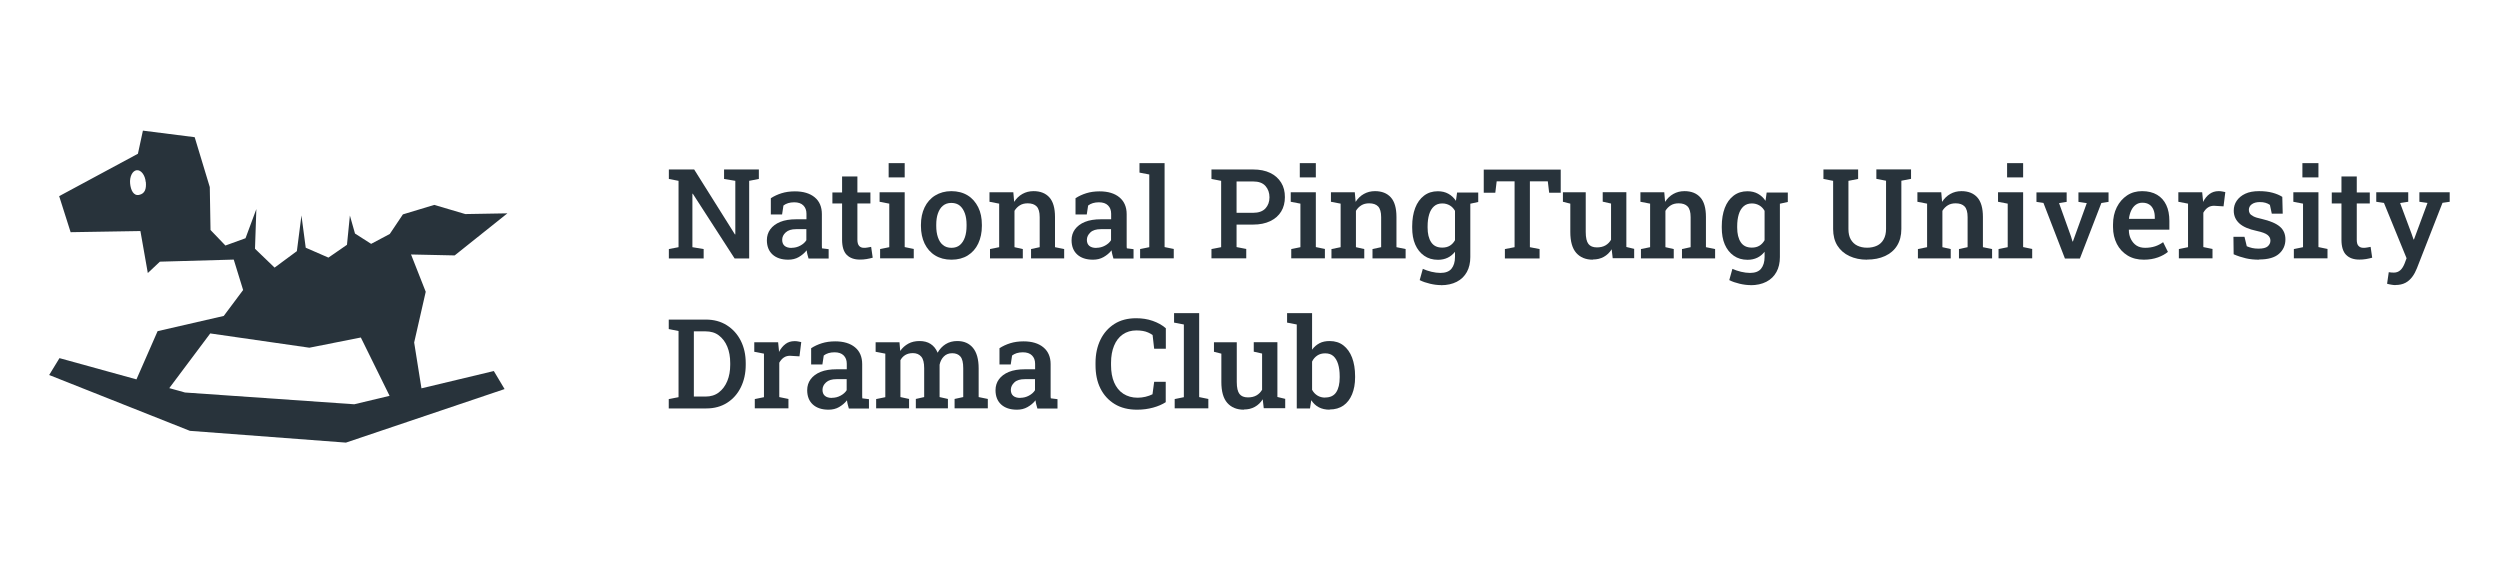
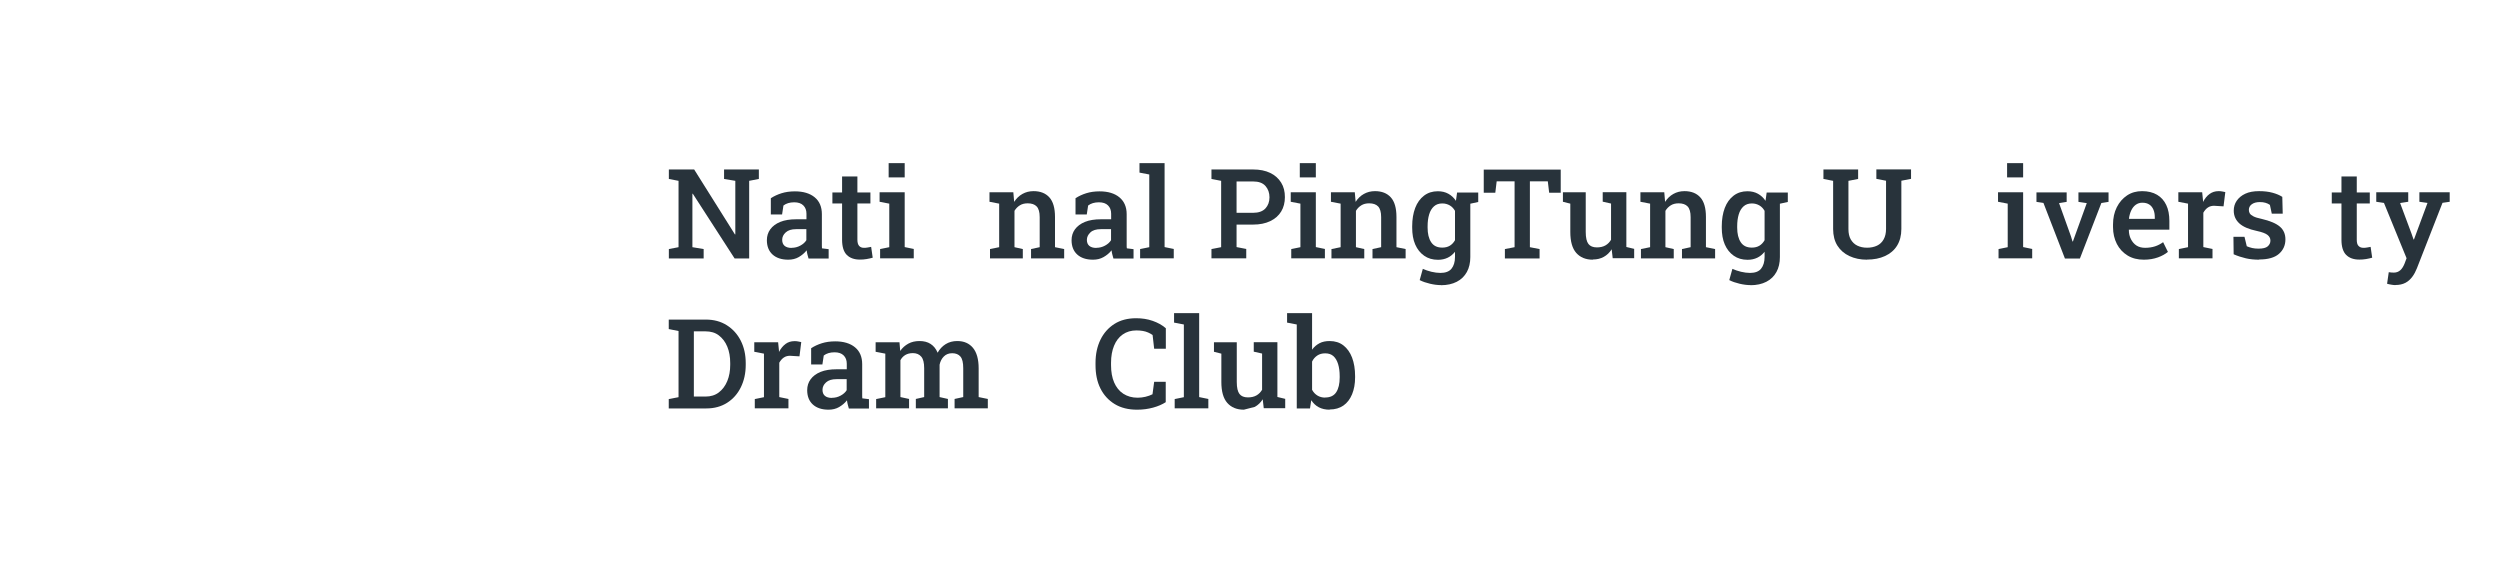
<svg xmlns="http://www.w3.org/2000/svg" id="_圖層_1" data-name="圖層 1" viewBox="0 0 240 55">
  <defs>
    <style>
      .cls-1 {
        fill: #28333b;
        stroke-width: 0px;
      }
    </style>
  </defs>
  <g>
    <path class="cls-1" d="m64.21,24.81v-.9l.93-.18v-6.37l-.93-.18v-.91h2.43l3.91,6.23h.04v-5.14l-1.08-.18v-.91h3.34v.91l-.93.18v7.45h-1.4l-4.01-6.21h-.04v5.13l1.08.18v.9h-3.34Z" />
    <path class="cls-1" d="m75.67,24.93c-.64,0-1.15-.17-1.51-.5s-.54-.79-.54-1.37c0-.4.11-.75.33-1.05s.54-.54.96-.71.93-.25,1.54-.25h.97v-.53c0-.34-.1-.6-.3-.8s-.49-.3-.88-.3c-.22,0-.41.03-.58.08s-.32.13-.45.23l-.13.86h-1.08v-1.56c.3-.2.65-.36,1.03-.48s.81-.18,1.28-.18c.8,0,1.44.19,1.9.57s.69.92.69,1.62v2.79c0,.09,0,.17,0,.25s0,.16.01.24l.64.08v.9h-1.93c-.04-.14-.08-.27-.11-.4s-.06-.26-.07-.39c-.21.27-.47.48-.76.65s-.64.25-1.01.25Zm.33-1.14c.3,0,.57-.07.83-.21s.45-.31.58-.52v-1.06h-.98c-.44,0-.77.1-1,.31s-.34.44-.34.72c0,.25.08.44.23.57s.38.2.67.2Z" />
    <path class="cls-1" d="m82.55,24.92c-.54,0-.96-.15-1.26-.45s-.45-.79-.45-1.45v-3.49h-.93v-1.05h.93v-1.54h1.47v1.54h1.25v1.05h-1.25v3.49c0,.27.06.47.17.59s.26.18.45.18c.11,0,.23,0,.37-.03s.24-.04.33-.06l.15,1.04c-.17.05-.37.09-.59.13s-.43.05-.64.05Z" />
    <path class="cls-1" d="m84.49,24.81v-.9l.88-.18v-4.18l-.93-.18v-.91h2.41v5.26l.87.18v.9h-3.23Zm.82-7.78v-1.37h1.54v1.37h-1.54Z" />
-     <path class="cls-1" d="m91.34,24.93c-.61,0-1.13-.14-1.57-.41s-.77-.65-1.01-1.14c-.23-.49-.35-1.05-.35-1.68v-.12c0-.63.12-1.19.35-1.67.23-.48.57-.87,1.01-1.14s.96-.42,1.56-.42,1.13.14,1.57.41.77.66,1.01,1.14.35,1.04.35,1.68v.12c0,.63-.12,1.19-.35,1.68s-.57.87-1,1.14-.96.41-1.56.41Zm0-1.14c.33,0,.6-.09.81-.27s.37-.42.48-.74.16-.68.16-1.09v-.12c0-.41-.05-.77-.16-1.08s-.27-.56-.48-.74-.49-.27-.82-.27-.59.09-.81.27-.37.43-.48.74-.16.67-.16,1.08v.12c0,.41.05.77.16,1.09s.26.56.48.74.49.27.82.27Z" />
    <path class="cls-1" d="m95.04,24.81v-.9l.88-.18v-4.18l-.93-.18v-.91h2.29l.08.92c.21-.33.47-.58.79-.76s.67-.27,1.07-.27c.65,0,1.16.2,1.52.6s.54,1.03.54,1.88v2.9l.88.18v.9h-3.18v-.9l.83-.18v-2.89c0-.48-.1-.82-.29-1.02s-.48-.3-.86-.3c-.29,0-.54.06-.75.19s-.38.3-.52.53v3.49l.8.18v.9h-3.16Z" />
    <path class="cls-1" d="m104.92,24.93c-.64,0-1.15-.17-1.51-.5s-.54-.79-.54-1.37c0-.4.11-.75.33-1.05s.54-.54.96-.71.93-.25,1.54-.25h.97v-.53c0-.34-.1-.6-.3-.8s-.49-.3-.88-.3c-.22,0-.41.03-.58.08s-.32.13-.45.23l-.13.86h-1.08v-1.56c.3-.2.65-.36,1.03-.48s.81-.18,1.28-.18c.8,0,1.44.19,1.9.57s.7.92.7,1.62v2.79c0,.09,0,.17,0,.25s0,.16.02.24l.64.08v.9h-1.93c-.04-.14-.08-.27-.11-.4s-.06-.26-.07-.39c-.21.27-.47.48-.77.65s-.63.25-1.01.25Zm.33-1.14c.3,0,.57-.07.83-.21s.45-.31.58-.52v-1.06h-.98c-.44,0-.78.1-1,.31s-.34.44-.34.72c0,.25.08.44.23.57s.38.2.67.2Z" />
    <path class="cls-1" d="m109.45,24.81v-.9l.88-.18v-6.98l-.94-.18v-.91h2.41v8.06l.88.18v.9h-3.24Z" />
    <path class="cls-1" d="m116.3,24.81v-.9l.93-.18v-6.37l-.93-.18v-.91h4c.64,0,1.18.11,1.64.33s.8.53,1.05.93.36.86.36,1.39-.12,1-.36,1.39-.59.7-1.05.92-1,.33-1.64.33h-1.59v2.16l.93.18v.9h-3.34Zm2.41-4.38h1.59c.52,0,.92-.14,1.18-.42s.39-.64.39-1.07-.13-.8-.39-1.09-.65-.43-1.18-.43h-1.59v3.01Z" />
    <path class="cls-1" d="m123.96,24.81v-.9l.88-.18v-4.18l-.93-.18v-.91h2.41v5.26l.87.18v.9h-3.23Zm.82-7.78v-1.37h1.54v1.37h-1.54Z" />
    <path class="cls-1" d="m127.82,24.81v-.9l.88-.18v-4.18l-.93-.18v-.91h2.29l.08.92c.21-.33.47-.58.79-.76s.67-.27,1.07-.27c.65,0,1.16.2,1.52.6s.54,1.03.54,1.88v2.9l.88.18v.9h-3.18v-.9l.83-.18v-2.89c0-.48-.1-.82-.29-1.02s-.48-.3-.86-.3c-.29,0-.54.06-.75.19s-.38.3-.52.53v3.49l.8.18v.9h-3.16Z" />
    <path class="cls-1" d="m138.33,27.37c-.31,0-.66-.04-1.04-.13s-.71-.2-1-.35l.3-1.08c.25.11.53.21.83.28s.59.11.86.11c.48,0,.84-.13,1.06-.4s.34-.65.34-1.13v-.5c-.2.25-.43.44-.7.57s-.58.2-.93.2c-.52,0-.96-.13-1.33-.39s-.66-.62-.86-1.08-.29-1-.29-1.62v-.12c0-.68.1-1.27.29-1.77s.48-.9.85-1.18.81-.42,1.32-.42c.39,0,.72.08,1.01.24s.53.38.73.68l.11-.8h1.27v6.2c0,.55-.11,1.03-.33,1.43s-.54.72-.97.94-.93.33-1.52.33Zm.12-3.6c.29,0,.53-.06.73-.18s.37-.3.5-.53v-2.82c-.13-.22-.29-.4-.5-.52s-.44-.19-.72-.19c-.32,0-.59.09-.8.28s-.36.44-.46.77-.15.71-.15,1.15v.12c0,.59.11,1.05.34,1.4s.58.52,1.07.52Zm2.5-4.18l-.62-1.11h1.58v.91l-.96.21Z" />
    <path class="cls-1" d="m144.47,24.81v-.9l.93-.18v-6.32h-1.72l-.13,1.09h-1.11v-2.22h7.39v2.22h-1.11l-.13-1.09h-1.72v6.32l.93.18v.9h-3.34Z" />
    <path class="cls-1" d="m152.91,24.93c-.68,0-1.21-.22-1.59-.65s-.57-1.1-.57-2.01v-2.72l-.71-.18v-.91h2.19v3.81c0,.55.09.93.26,1.15s.44.33.81.33c.32,0,.59-.06.82-.19s.4-.31.54-.54v-3.48l-.8-.18v-.91h2.27v5.26l.75.18v.9h-2.06l-.1-.86c-.2.32-.45.56-.76.73s-.65.25-1.04.25Z" />
    <path class="cls-1" d="m157.53,24.81v-.9l.88-.18v-4.18l-.93-.18v-.91h2.29l.08.92c.21-.33.47-.58.79-.76s.67-.27,1.07-.27c.65,0,1.16.2,1.52.6s.54,1.03.54,1.88v2.9l.88.18v.9h-3.18v-.9l.83-.18v-2.89c0-.48-.1-.82-.29-1.02s-.48-.3-.86-.3c-.29,0-.54.06-.75.19s-.38.3-.52.53v3.49l.8.18v.9h-3.16Z" />
    <path class="cls-1" d="m168.05,27.37c-.31,0-.66-.04-1.04-.13s-.71-.2-1-.35l.3-1.08c.25.11.53.21.83.28s.59.11.86.11c.48,0,.84-.13,1.06-.4s.34-.65.34-1.13v-.5c-.2.25-.43.44-.7.57s-.58.2-.93.2c-.52,0-.96-.13-1.33-.39s-.66-.62-.86-1.08-.29-1-.29-1.62v-.12c0-.68.1-1.27.29-1.77s.48-.9.85-1.18.81-.42,1.32-.42c.39,0,.72.08,1.01.24s.53.38.73.68l.11-.8h1.27v6.2c0,.55-.11,1.03-.33,1.43s-.54.72-.97.94-.93.33-1.52.33Zm.12-3.6c.29,0,.53-.06.73-.18s.37-.3.5-.53v-2.82c-.13-.22-.29-.4-.5-.52s-.44-.19-.72-.19c-.32,0-.59.09-.8.28s-.36.44-.46.77-.15.71-.15,1.15v.12c0,.59.11,1.05.34,1.4s.58.52,1.07.52Zm2.5-4.18l-.62-1.11h1.58v.91l-.96.21Z" />
    <path class="cls-1" d="m179.23,24.93c-.64,0-1.2-.12-1.69-.35s-.88-.57-1.15-1-.41-.97-.41-1.59v-4.63l-.93-.18v-.91h3.33v.91l-.93.18v4.63c0,.39.07.73.22.99s.36.47.63.6.58.2.94.2.69-.07.96-.2.48-.33.63-.6.23-.6.23-1v-4.63l-.93-.18v-.91h3.33v.91l-.93.18v4.63c0,.63-.14,1.16-.41,1.6s-.66.77-1.16,1-1.07.34-1.73.34Z" />
-     <path class="cls-1" d="m184.12,24.81v-.9l.88-.18v-4.18l-.93-.18v-.91h2.29l.08.92c.21-.33.47-.58.79-.76s.67-.27,1.07-.27c.65,0,1.16.2,1.52.6s.54,1.03.54,1.88v2.9l.88.18v.9h-3.18v-.9l.83-.18v-2.89c0-.48-.1-.82-.29-1.02s-.48-.3-.86-.3c-.29,0-.54.06-.75.19s-.38.3-.52.53v3.49l.8.18v.9h-3.16Z" />
    <path class="cls-1" d="m191.86,24.81v-.9l.88-.18v-4.18l-.93-.18v-.91h2.41v5.26l.87.18v.9h-3.23Zm.82-7.78v-1.37h1.54v1.37h-1.54Z" />
    <path class="cls-1" d="m198.23,24.81l-2.06-5.33-.67-.1v-.91h2.9v.91l-.73.12,1.14,3.18.15.5h.04l.18-.5,1.15-3.18-.8-.12v-.91h2.89v.91l-.69.11-2.06,5.33h-1.44Z" />
    <path class="cls-1" d="m205.81,24.93c-.6,0-1.12-.13-1.56-.4s-.79-.64-1.03-1.11-.37-1.01-.37-1.62v-.25c0-.62.12-1.17.36-1.65s.57-.86.99-1.14.9-.41,1.44-.41c.57,0,1.05.12,1.44.35s.68.56.88.98.3.93.3,1.53v.84h-3.89v.03c0,.33.07.63.2.88s.3.46.53.61.51.22.84.22.66-.05.94-.14.54-.23.78-.4l.46.93c-.25.21-.57.39-.96.53s-.84.22-1.35.22Zm-1.41-3.92h2.46v-.15c0-.28-.04-.52-.13-.73s-.21-.37-.39-.49-.4-.18-.68-.18c-.24,0-.45.07-.63.2s-.32.31-.43.54-.18.49-.22.78l.02.03Z" />
    <path class="cls-1" d="m209.17,24.81v-.9l.88-.18v-4.18l-.93-.18v-.91h2.29l.08.8v.13c.18-.34.38-.59.63-.77s.53-.27.86-.27c.11,0,.22,0,.35.03s.22.04.3.06l-.17,1.37-.83-.05c-.27-.02-.49.04-.67.16s-.32.29-.44.5v3.3l.88.18v.9h-3.23Z" />
    <path class="cls-1" d="m216.88,24.93c-.45,0-.88-.04-1.27-.13s-.79-.22-1.18-.39l-.02-1.68h1.06l.22.91c.17.07.34.13.52.17s.38.06.6.06c.42,0,.72-.07.89-.22s.26-.33.26-.55-.09-.39-.27-.54-.53-.28-1.04-.39c-.76-.16-1.32-.4-1.67-.72s-.54-.72-.54-1.23c0-.35.09-.66.28-.94s.46-.51.82-.68.81-.25,1.33-.25c.48,0,.91.05,1.28.15s.69.23.95.4l.04,1.61h-1.05l-.18-.84c-.12-.09-.26-.15-.42-.2s-.34-.07-.55-.07c-.32,0-.58.07-.77.21s-.28.32-.28.54c0,.12.03.24.09.34s.18.19.35.28.43.17.77.24c.82.19,1.41.44,1.77.75s.53.72.53,1.22c0,.57-.21,1.03-.62,1.39s-1.05.54-1.9.54Z" />
-     <path class="cls-1" d="m220.21,24.81v-.9l.88-.18v-4.18l-.93-.18v-.91h2.41v5.26l.87.18v.9h-3.23Zm.82-7.78v-1.37h1.54v1.37h-1.54Z" />
    <path class="cls-1" d="m226.49,24.92c-.54,0-.96-.15-1.26-.45s-.45-.79-.45-1.45v-3.49h-.93v-1.05h.93v-1.54h1.47v1.54h1.25v1.05h-1.25v3.49c0,.27.05.47.17.59s.26.18.46.18c.11,0,.23,0,.37-.03s.24-.04.33-.06l.15,1.04c-.17.05-.37.09-.59.13s-.43.05-.63.05Z" />
    <path class="cls-1" d="m229.99,27.37c-.12,0-.26-.01-.42-.04s-.29-.05-.41-.09l.16-1.11c.07.01.15.02.25.03s.18.01.24.01c.25,0,.45-.08.62-.23s.3-.37.41-.64l.19-.51-2.17-5.31-.74-.11v-.91h3.07v.91l-.78.12,1.1,2.95.19.55h.04l1.3-3.51-.78-.11v-.91h2.91v.91l-.69.1-2.46,6.29c-.12.3-.26.57-.44.81s-.39.44-.66.58-.58.21-.96.21Z" />
    <path class="cls-1" d="m64.2,39.21v-.9l.94-.18v-6.35l-.94-.19v-.91h3.57c.76,0,1.43.18,2,.54s1.02.85,1.34,1.48.48,1.35.48,2.16v.17c0,.8-.16,1.52-.47,2.15s-.75,1.13-1.32,1.49-1.23.54-1.99.54h-3.62Zm2.41-1.14h1.12c.5,0,.93-.13,1.28-.4s.62-.63.81-1.09.28-.98.28-1.55v-.18c0-.59-.09-1.11-.28-1.57s-.46-.81-.81-1.08-.78-.39-1.28-.39h-1.12v6.25Z" />
    <path class="cls-1" d="m72.46,39.21v-.9l.88-.18v-4.18l-.93-.18v-.91h2.29l.08.8v.13c.18-.34.39-.59.63-.77s.53-.27.86-.27c.11,0,.23,0,.35.03s.22.04.3.06l-.17,1.37-.83-.05c-.27-.02-.49.04-.67.16s-.32.29-.44.5v3.3l.88.18v.9h-3.23Z" />
    <path class="cls-1" d="m79.54,39.33c-.64,0-1.15-.17-1.51-.5s-.54-.79-.54-1.37c0-.4.11-.75.33-1.05s.54-.54.96-.71.93-.25,1.54-.25h.97v-.53c0-.34-.1-.6-.3-.8s-.49-.3-.88-.3c-.22,0-.41.03-.58.08s-.32.13-.45.23l-.13.86h-1.08v-1.56c.3-.2.65-.36,1.03-.48s.81-.18,1.28-.18c.8,0,1.44.19,1.9.57s.69.92.69,1.62v2.79c0,.09,0,.17,0,.25s0,.16.01.24l.64.08v.9h-1.93c-.04-.14-.08-.27-.11-.4s-.06-.26-.07-.39c-.21.27-.47.48-.76.65s-.64.25-1.01.25Zm.33-1.14c.3,0,.57-.07.83-.21s.45-.31.58-.52v-1.06h-.98c-.44,0-.77.1-1,.31s-.34.44-.34.72c0,.25.08.44.23.57s.38.2.67.2Z" />
    <path class="cls-1" d="m84.11,39.21v-.9l.88-.18v-4.18l-.93-.18v-.91h2.29l.07.83c.21-.3.47-.53.78-.7s.67-.25,1.08-.25.77.09,1.06.28.52.47.67.84c.2-.35.45-.62.77-.82s.69-.3,1.12-.3c.64,0,1.14.22,1.5.65s.55,1.09.55,1.97v2.76l.88.18v.9h-3.19v-.9l.83-.18v-2.77c0-.54-.09-.91-.27-1.12-.18-.21-.44-.32-.79-.32-.32,0-.59.1-.8.31s-.34.47-.41.79v3.11l.8.18v.9h-3.08v-.9l.8-.18v-2.77c0-.52-.09-.89-.28-1.11s-.45-.34-.8-.34c-.29,0-.53.06-.73.18s-.35.28-.47.5v3.54l.83.18v.9h-3.18Z" />
-     <path class="cls-1" d="m97.62,39.33c-.64,0-1.15-.17-1.51-.5s-.54-.79-.54-1.37c0-.4.11-.75.33-1.05s.54-.54.96-.71.93-.25,1.54-.25h.97v-.53c0-.34-.1-.6-.3-.8s-.49-.3-.88-.3c-.22,0-.41.03-.58.08s-.32.13-.45.23l-.13.86h-1.08v-1.56c.3-.2.65-.36,1.03-.48s.81-.18,1.28-.18c.8,0,1.44.19,1.9.57s.7.92.7,1.62v2.79c0,.09,0,.17,0,.25s0,.16.02.24l.64.08v.9h-1.93c-.04-.14-.08-.27-.11-.4s-.06-.26-.07-.39c-.21.27-.47.48-.77.65s-.63.25-1.01.25Zm.33-1.14c.3,0,.57-.07.83-.21s.45-.31.58-.52v-1.06h-.98c-.44,0-.78.1-1,.31s-.34.44-.34.72c0,.25.08.44.23.57s.38.2.67.2Z" />
    <path class="cls-1" d="m109.16,39.33c-.84,0-1.56-.18-2.15-.54s-1.05-.86-1.37-1.5-.47-1.39-.47-2.24v-.22c0-.83.16-1.57.47-2.21.31-.64.76-1.15,1.34-1.52s1.28-.55,2.09-.55c.57,0,1.09.08,1.58.25s.91.4,1.27.71v1.97h-1.12l-.15-1.32c-.13-.09-.27-.17-.43-.24s-.33-.12-.51-.15-.39-.05-.61-.05c-.51,0-.95.13-1.32.39s-.64.62-.83,1.08-.29,1.01-.29,1.63v.23c0,.65.1,1.21.3,1.67s.49.83.88,1.08.84.38,1.37.38c.26,0,.51-.03.76-.09s.47-.14.67-.24l.16-1.2h1.11v1.96c-.33.21-.73.39-1.21.52s-.98.2-1.53.2Z" />
    <path class="cls-1" d="m112.77,39.21v-.9l.88-.18v-6.98l-.94-.18v-.91h2.41v8.06l.88.18v.9h-3.24Z" />
-     <path class="cls-1" d="m119.41,39.33c-.68,0-1.21-.22-1.59-.65s-.57-1.1-.57-2.01v-2.72l-.71-.18v-.91h2.19v3.81c0,.55.09.93.26,1.15s.44.33.81.33c.32,0,.59-.06.82-.19s.4-.31.54-.54v-3.48l-.8-.18v-.91h2.27v5.26l.75.18v.9h-2.06l-.1-.86c-.2.32-.45.56-.76.73s-.65.25-1.04.25Z" />
+     <path class="cls-1" d="m119.41,39.33c-.68,0-1.21-.22-1.59-.65s-.57-1.1-.57-2.01v-2.72l-.71-.18v-.91h2.19v3.81c0,.55.09.93.26,1.15s.44.33.81.33c.32,0,.59-.06.82-.19s.4-.31.54-.54v-3.48l-.8-.18v-.91h2.27v5.26l.75.18v.9h-2.06l-.1-.86c-.2.32-.45.56-.76.73Z" />
    <path class="cls-1" d="m127.64,39.33c-.4,0-.74-.08-1.03-.23s-.53-.38-.73-.68l-.12.79h-1.27v-8.06l-.93-.18v-.91h2.4v3.51c.19-.27.43-.47.71-.62s.61-.21.98-.21c.52,0,.96.14,1.32.42s.64.67.83,1.17.29,1.1.29,1.78v.12c0,.62-.1,1.16-.29,1.62s-.47.83-.83,1.08-.8.38-1.32.38Zm-.42-1.17c.48,0,.84-.17,1.06-.51s.33-.81.33-1.41v-.12c0-.45-.05-.83-.15-1.16s-.25-.59-.45-.77-.46-.27-.79-.27c-.3,0-.55.07-.76.21s-.38.33-.5.58v2.71c.13.24.3.42.51.55s.46.2.75.2Z" />
  </g>
-   <path class="cls-1" d="m47.4,35.62l-6.94,1.66-.7-4.4,1.11-4.87-1.41-3.58,4.19.09,5.06-4.04-4.04.07-2.98-.88-3.01.91-1.26,1.88-1.79.95-1.55-.99-.49-1.73-.28,2.81-1.78,1.23-2.18-.95-.41-3.1-.44,3.43-2.14,1.58-1.88-1.81.13-3.81-1.04,2.8-1.93.7-1.43-1.49-.07-4.12-1.45-4.79-4.97-.63-.48,2.22-7.56,4.07,1.1,3.46,6.7-.11.71,4.03,1.16-1.09,7.09-.2.9,2.92-1.86,2.49-6.35,1.46-2.03,4.63-7.39-2.04-.99,1.62,13.51,5.36,14.98,1.13,15.23-5.14-1.02-1.71Zm-27.21-3.61l9.51,1.37,4.94-.98,2.76,5.6-3.39.81-16.25-1.13-1.51-.42,3.94-5.26Zm-6.19-14.54c.06.66-.08,1.12-.65,1.24-.52.11-.8-.44-.86-1.1s.23-1.23.64-1.27.8.47.86,1.13Z" />
</svg>